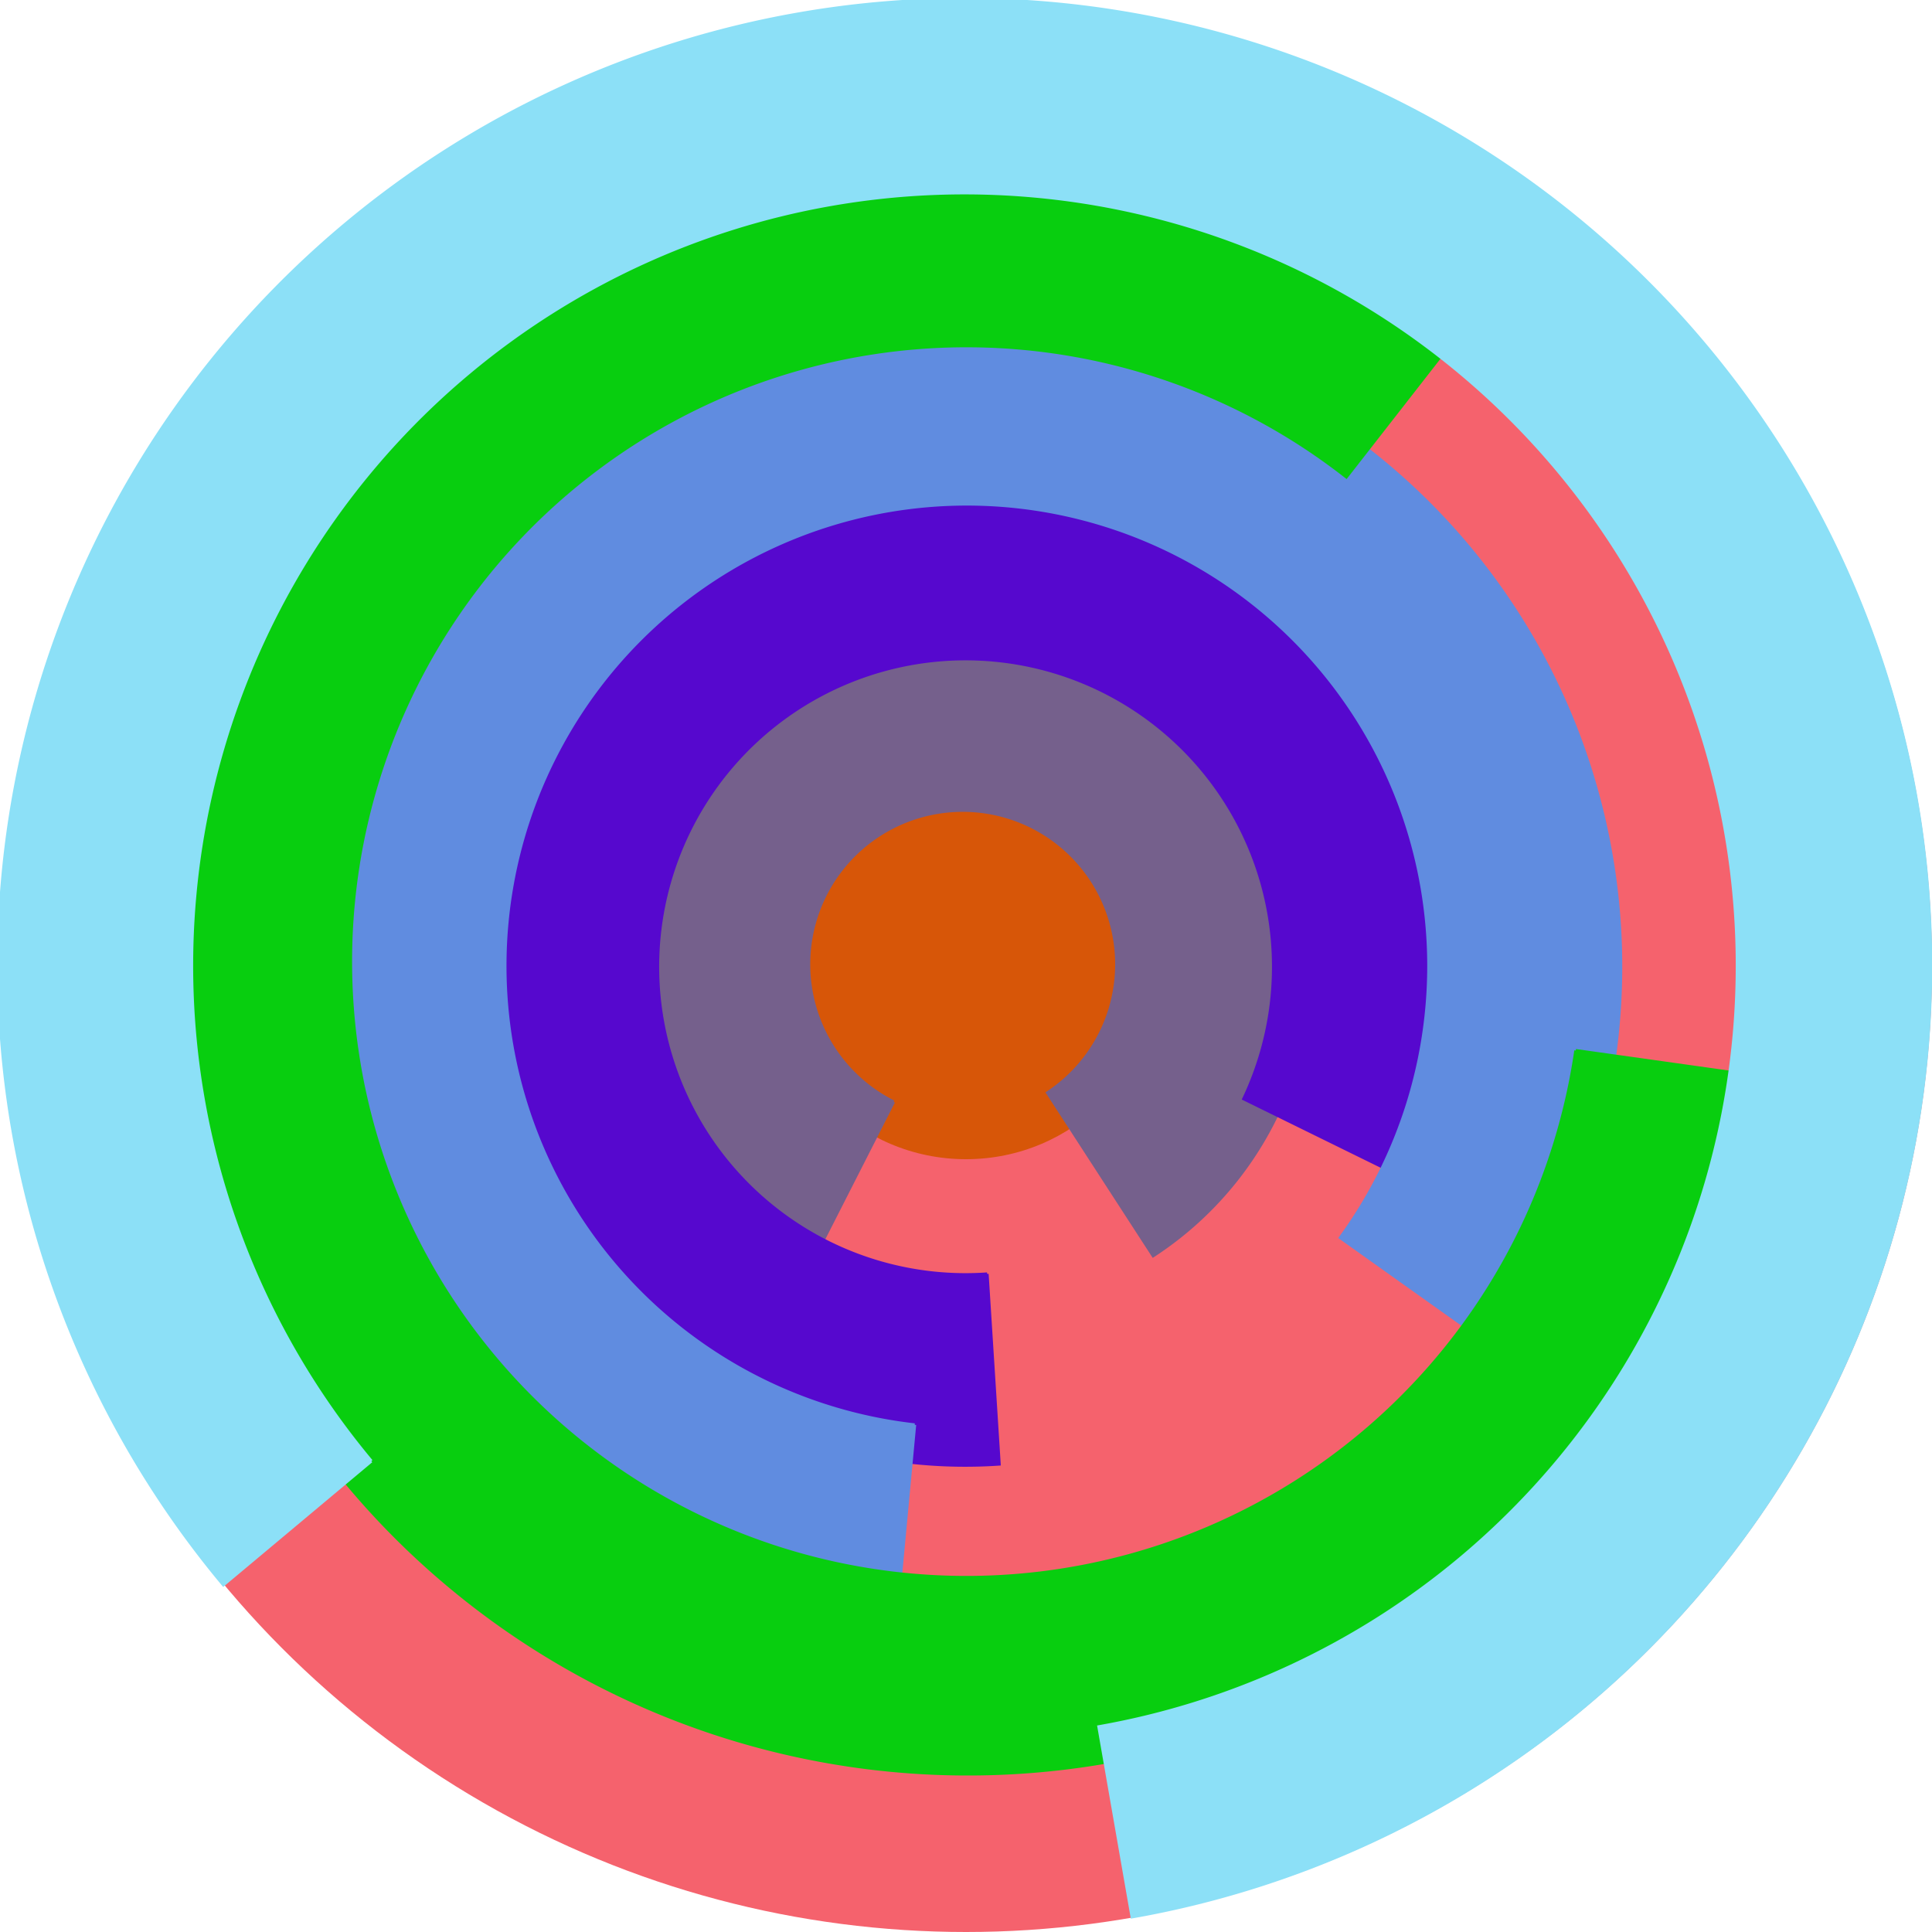
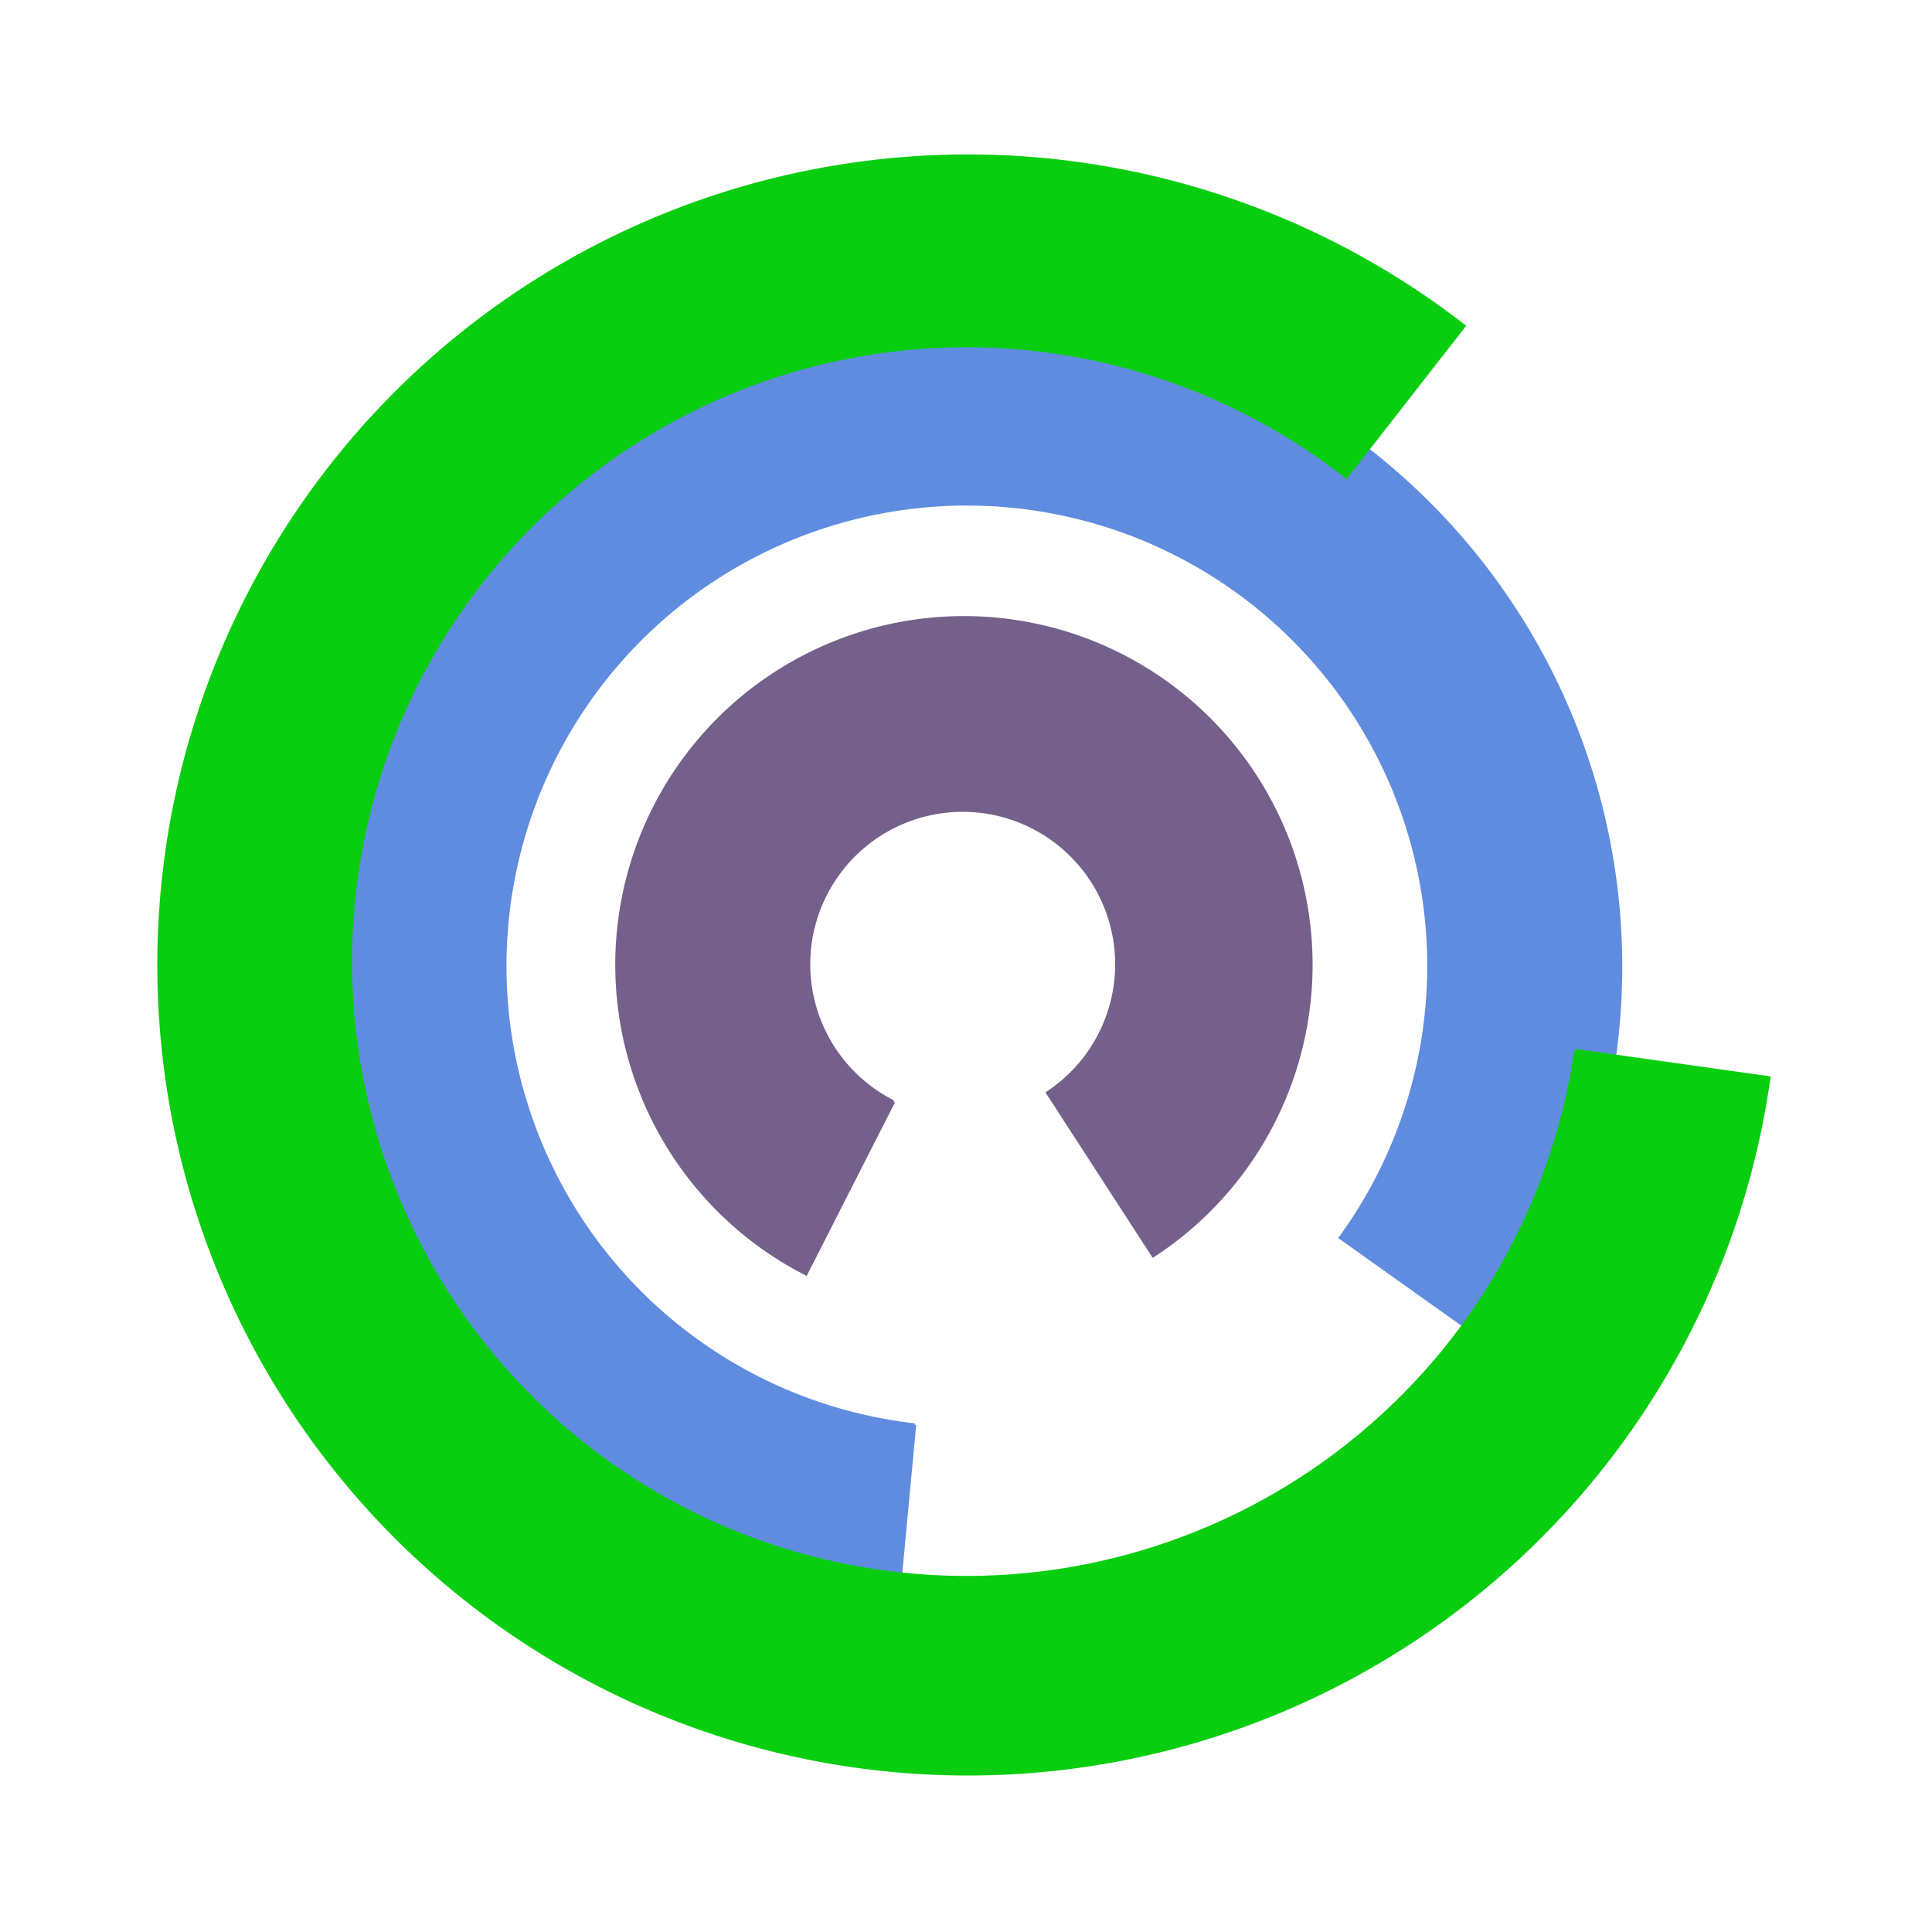
<svg xmlns="http://www.w3.org/2000/svg" version="1.1" width="640" height="640">
-   <circle cx="320" cy="320" r="320" fill="rgb(245, 98, 109)" stroke="" stroke-width="0" />
-   <circle cx="320" cy="320" r="64" fill="rgb(215, 86, 8)" stroke="" stroke-width="0" />
  <path fill="rgb(117, 96, 140)" stroke="rgb(117, 96, 140)" stroke-width="1" d="M 296,365 A 51,51 0 1 1 347,362 L 382,416 A 115,115 0 1 0 267,422 L 296,365" />
-   <path fill="rgb(86, 8, 206)" stroke="rgb(86, 8, 206)" stroke-width="1" d="M 327,422 A 102,102 0 1 1 412,364 L 469,392 A 166,166 0 1 0 331,485 L 327,422" />
  <path fill="rgb(96, 140, 224)" stroke="rgb(96, 140, 224)" stroke-width="1" d="M 303,472 A 153,153 0 1 1 444,410 L 496,447 A 217,217 0 1 0 297,536 L 303,472" />
  <path fill="rgb(8, 206, 15)" stroke="rgb(8, 206, 15)" stroke-width="1" d="M 522,348 A 204,204 0 1 1 446,158 L 485,108 A 268,268 0 1 0 586,357 L 522,348" />
-   <path fill="rgb(140, 224, 247)" stroke="rgb(140, 224, 247)" stroke-width="1" d="M 123,484 A 256,256 0 1 1 364,572 L 375,635 A 320,320 0 1 0 74,525 L 123,484" />
</svg>